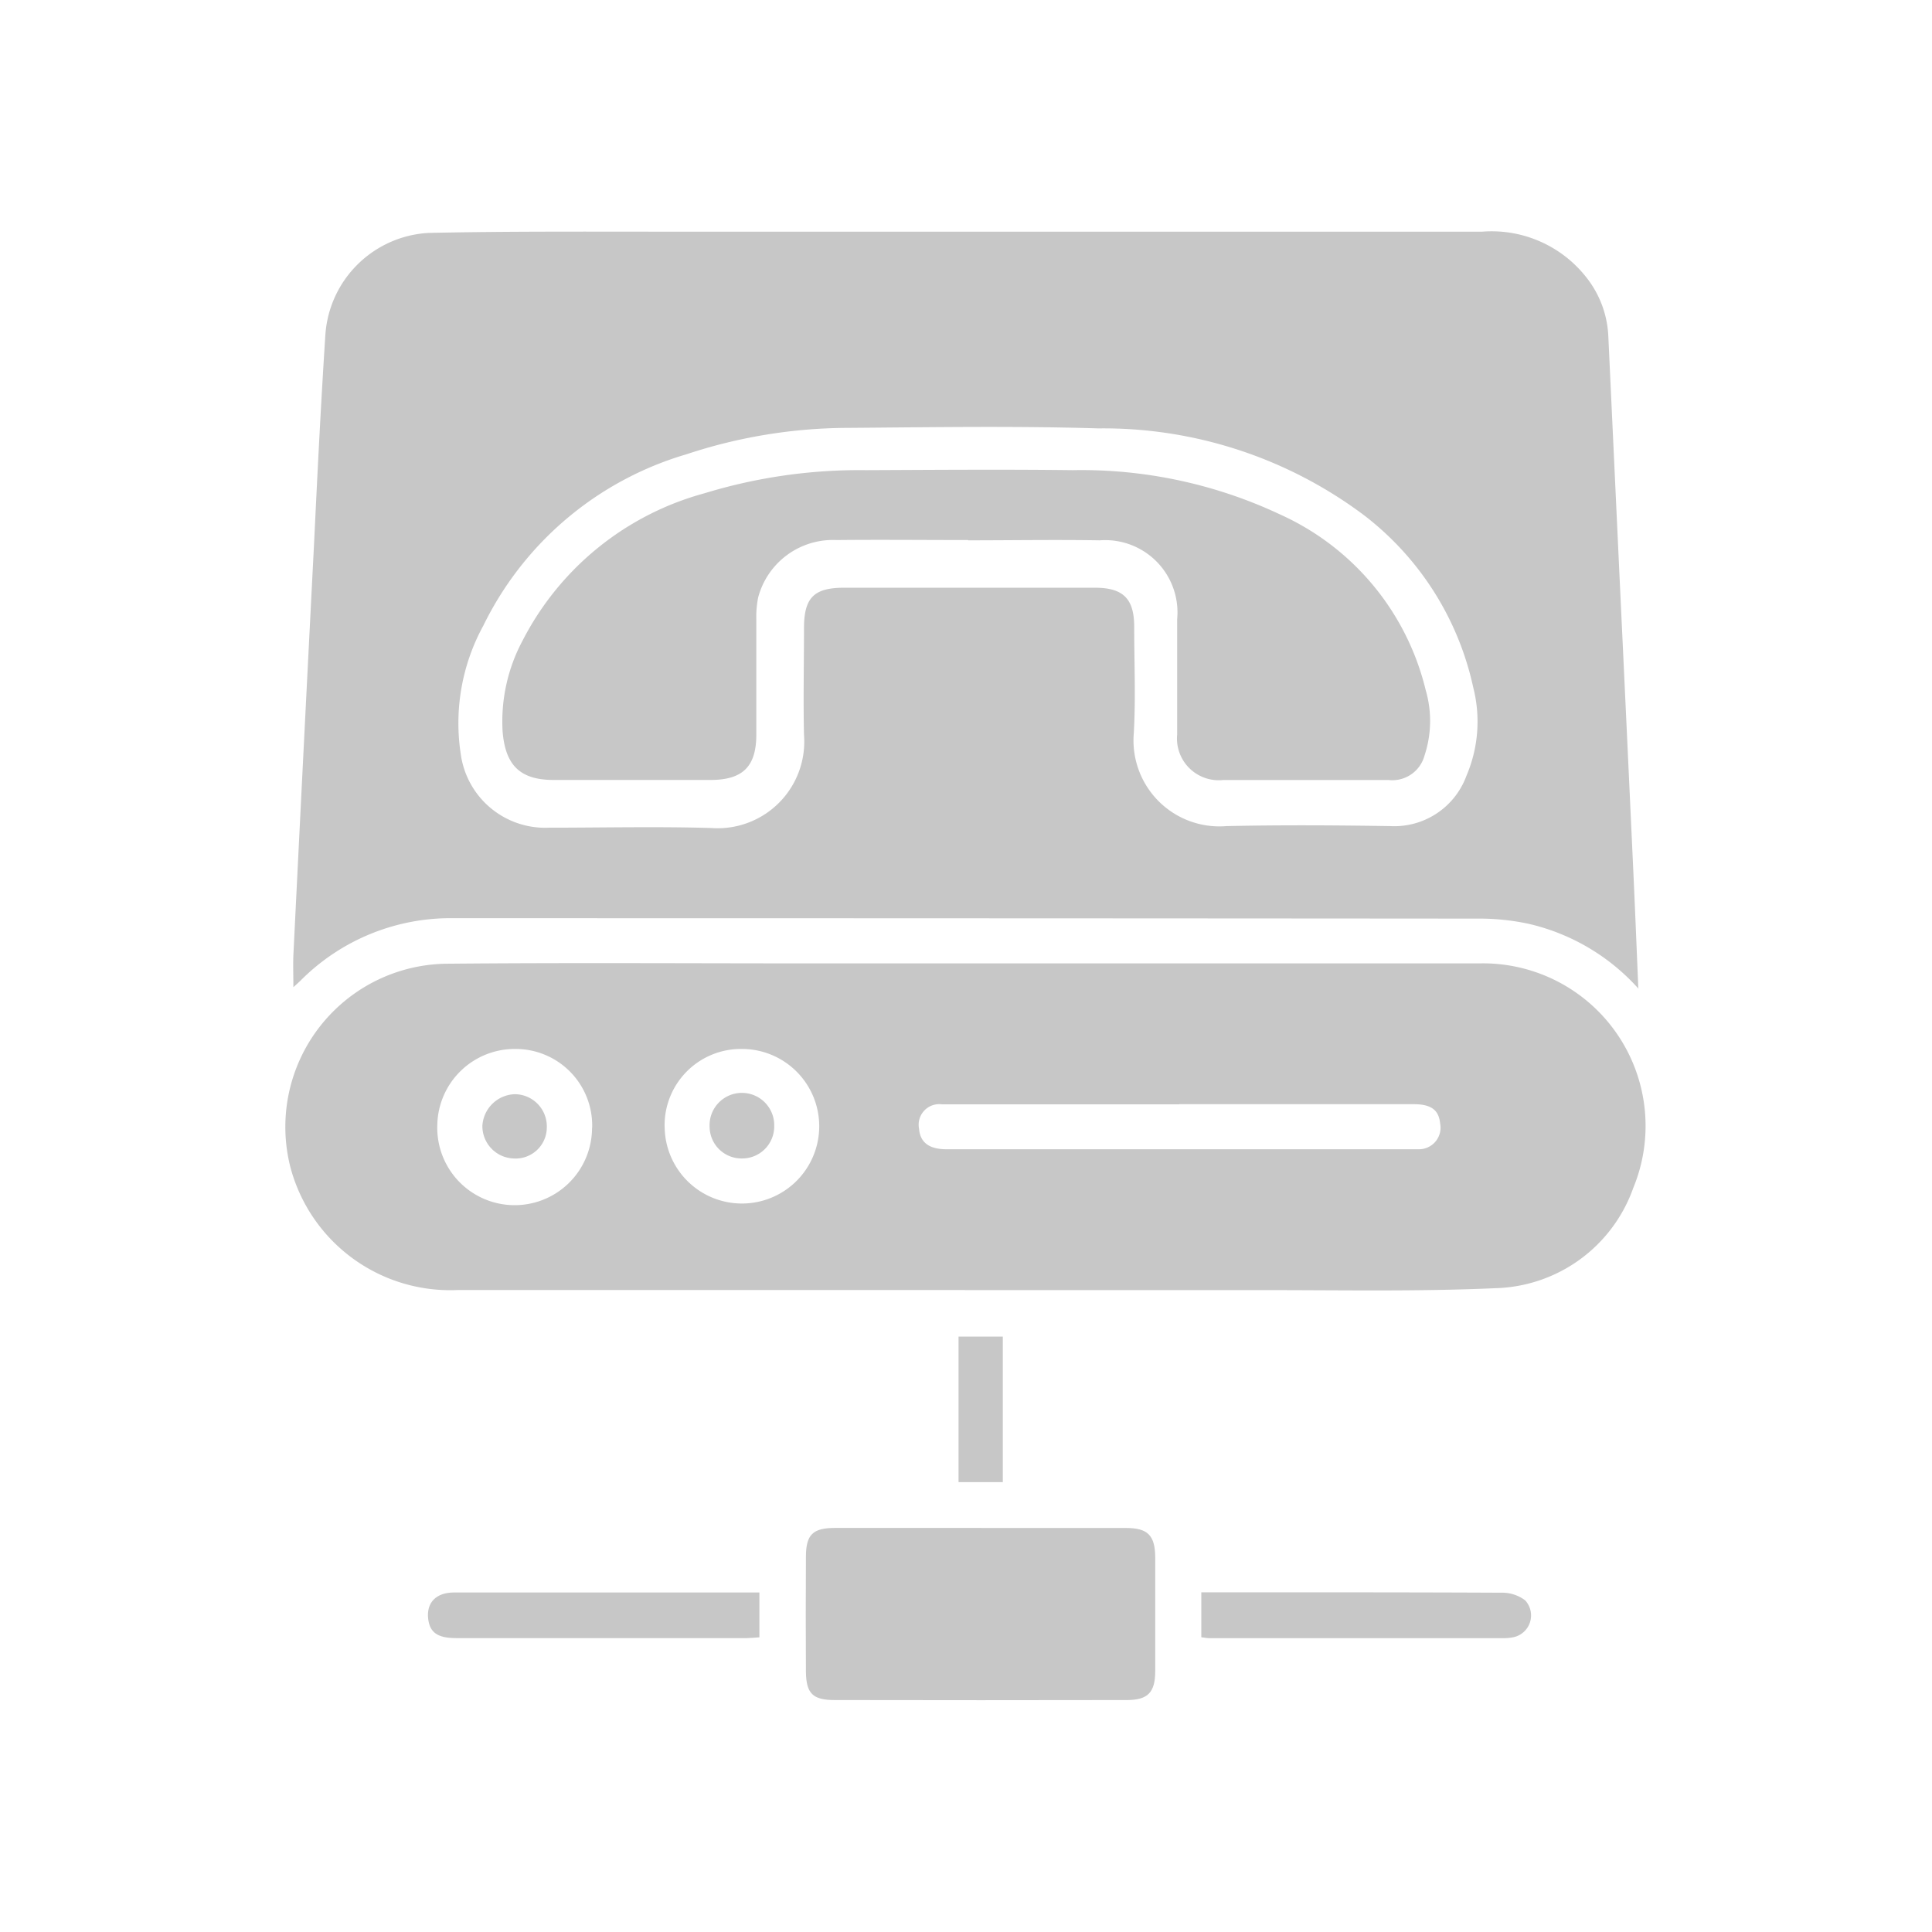
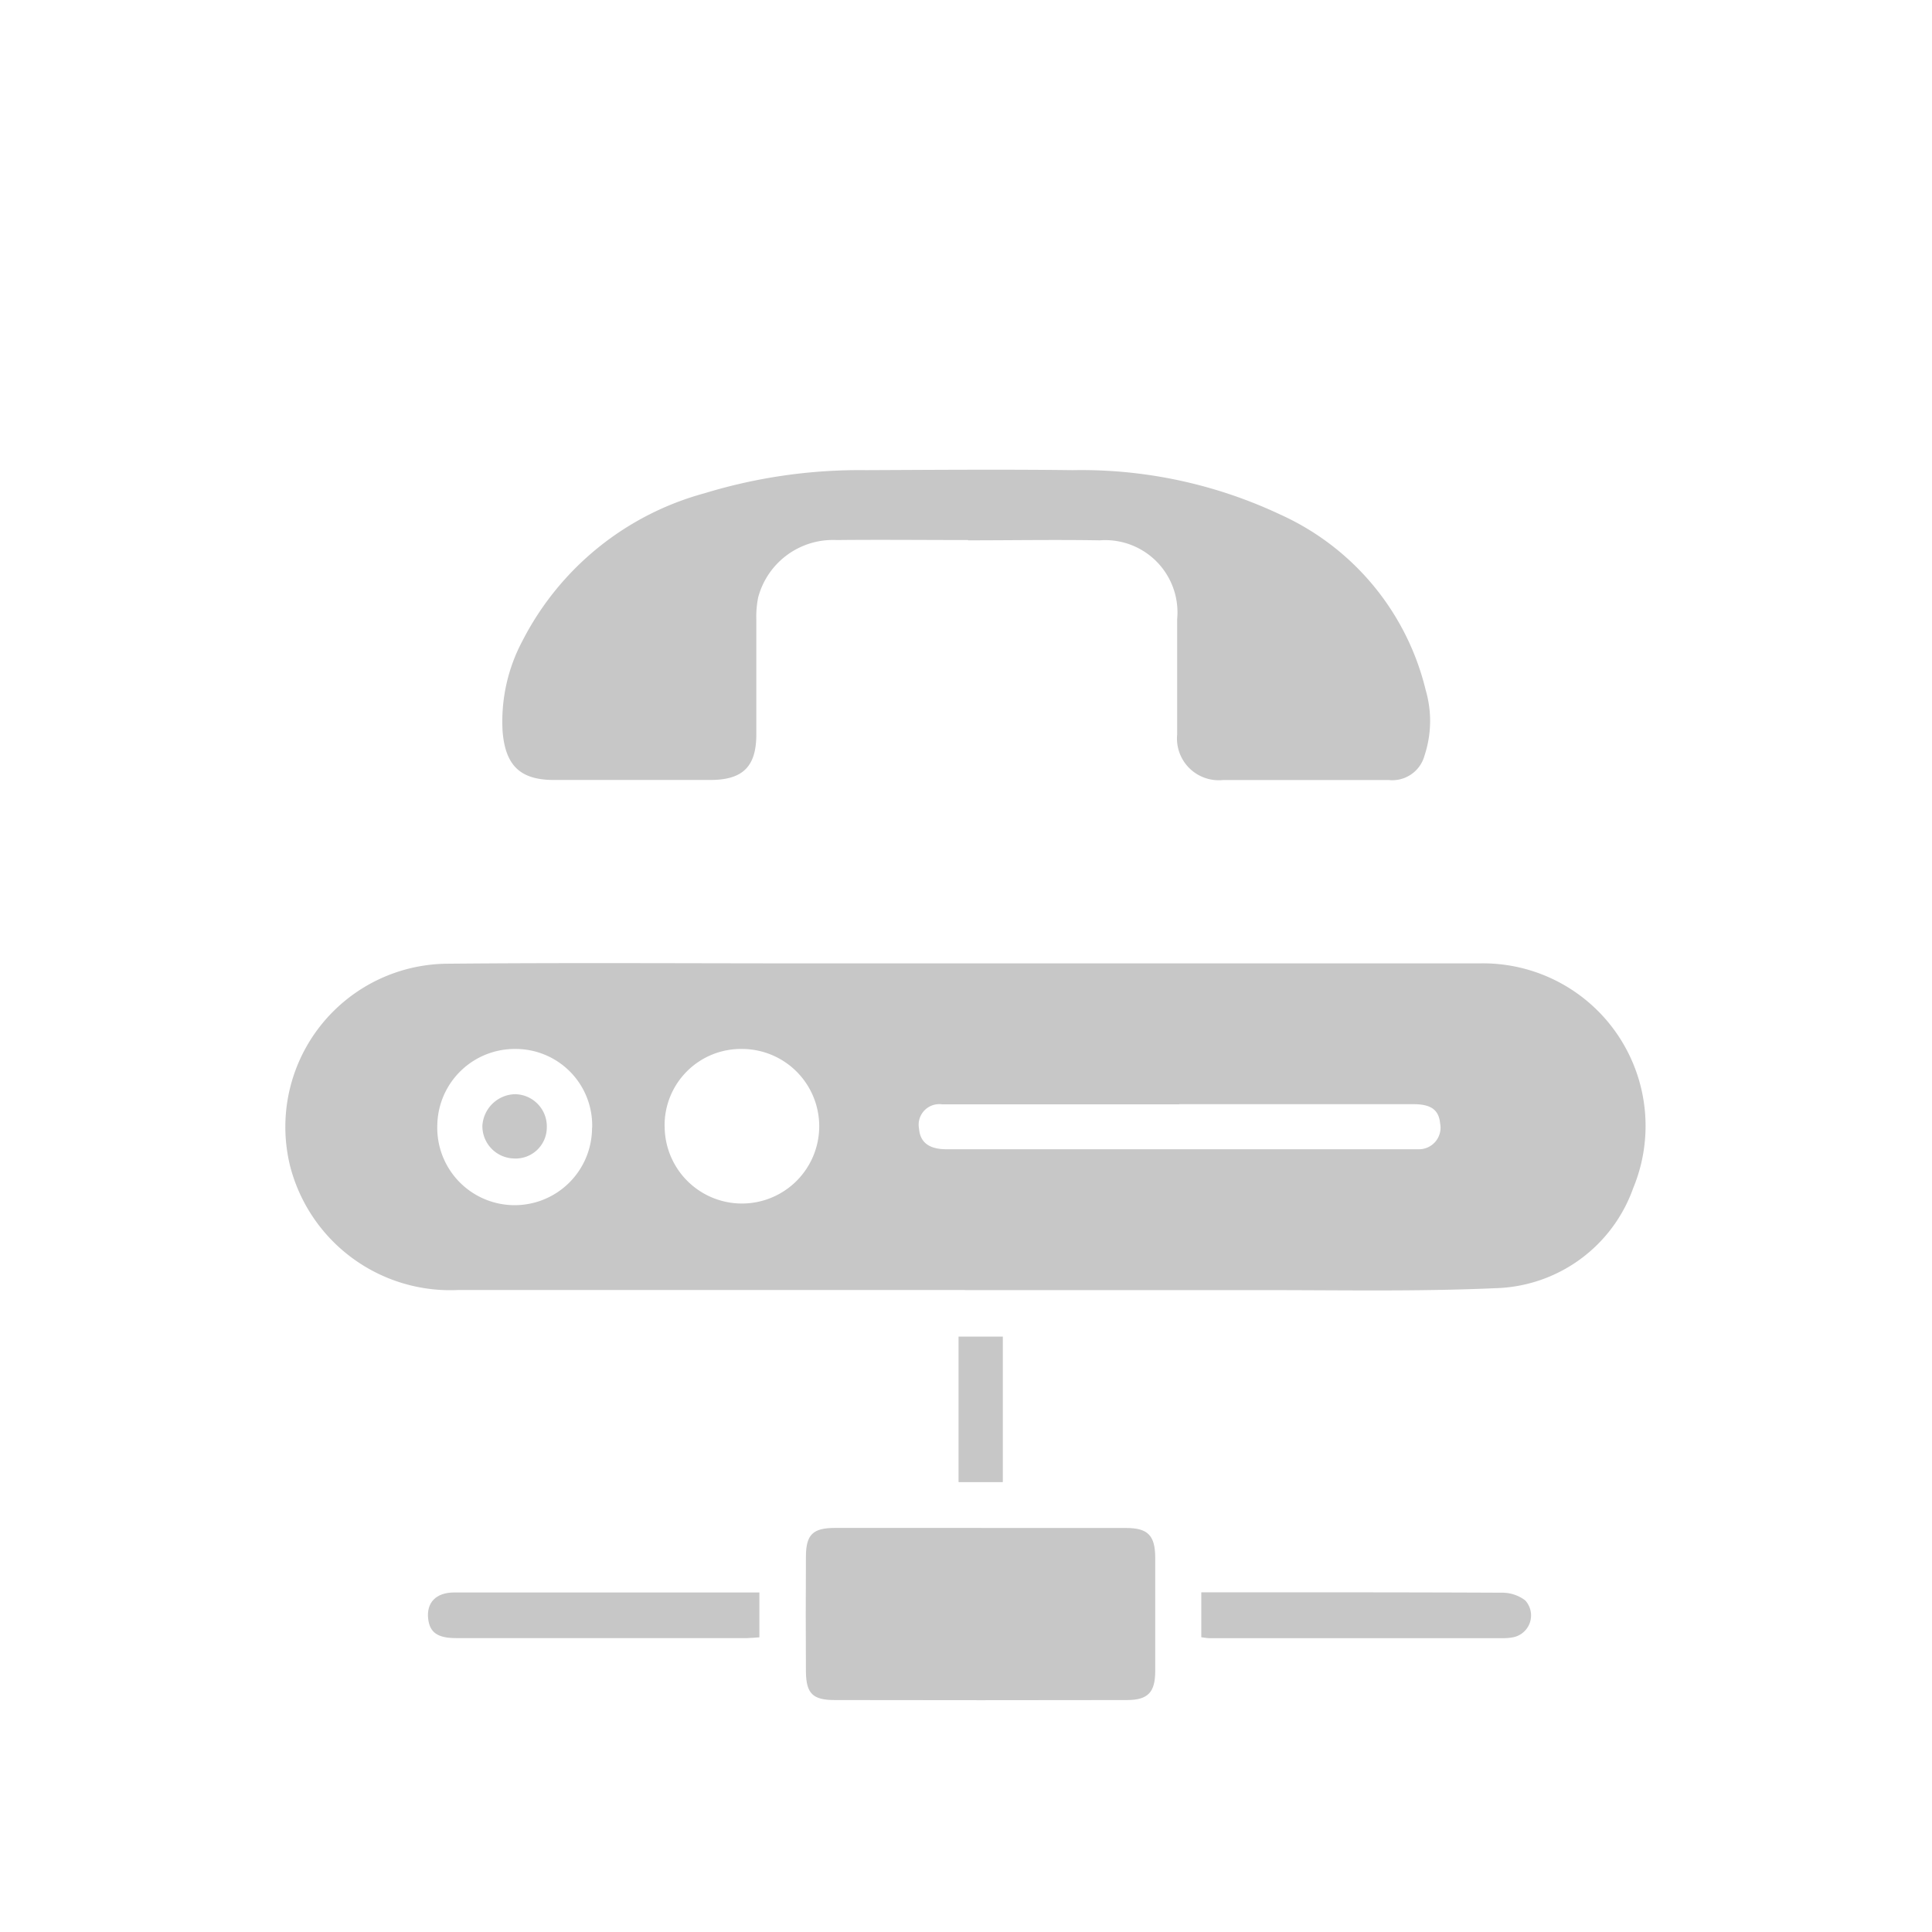
<svg xmlns="http://www.w3.org/2000/svg" width="34" height="34" viewBox="0 0 34 34">
  <defs>
    <clipPath id="clip-path">
      <rect id="Rectangle_3236" data-name="Rectangle 3236" width="23.956" height="25.844" fill="#c7c7c7" />
    </clipPath>
  </defs>
  <g id="_9026112_stack_icon" data-name="9026112_stack_icon" transform="translate(0.656 0.498)">
    <rect id="Rectangle_2476" data-name="Rectangle 2476" width="34" height="34" transform="translate(-0.656 -0.498)" fill="none" />
    <g id="Group_7133" data-name="Group 7133" transform="translate(4.365 3.579)">
      <g id="Group_7133-2" data-name="Group 7133" transform="translate(0 0)" clip-path="url(#clip-path)">
-         <path id="Path_23810" data-name="Path 23810" d="M23.91,13.325a3.714,3.714,0,0,0-1.938-1.145,4.15,4.15,0,0,0-.823-.091q-9.037-.007-18.075-.007a3.723,3.723,0,0,0-2.714,1.1c-.03.029-.061.057-.124.114,0-.21-.007-.388,0-.563Q.414,9.112.6,5.489C.659,4.26.72,3.03.8,1.8A1.927,1.927,0,0,1,2.616.022C4.011-.008,5.407,0,6.8,0Q13.981,0,21.159,0A2.117,2.117,0,0,1,23,.817a1.794,1.794,0,0,1,.376,1.006q.1,2.143.2,4.286.12,2.533.237,5.065c.032.69.06,1.381.092,2.152m-11.8-7.06c.745,0,1.491,0,2.236,0,.5,0,.692.194.692.688,0,.624.028,1.25-.007,1.872a1.512,1.512,0,0,0,1.63,1.635c.962-.021,1.924-.015,2.886,0a1.352,1.352,0,0,0,1.337-.883A2.425,2.425,0,0,0,21,8.023,5.21,5.21,0,0,0,19.08,4.992a7.65,7.65,0,0,0-4.68-1.53c-1.472-.045-2.947-.02-4.42-.009a9.112,9.112,0,0,0-2.831.466,5.791,5.791,0,0,0-3.568,3.01,3.575,3.575,0,0,0-.4,2.26,1.5,1.5,0,0,0,1.554,1.3c.953,0,1.908-.023,2.86.006A1.524,1.524,0,0,0,9.222,8.855c-.014-.624,0-1.248,0-1.872,0-.54.17-.717.709-.717q1.092,0,2.184,0" transform="translate(-0.094 0)" fill="#c7c7c7" />
        <path id="Path_23811" data-name="Path 23811" d="M11.959,27.342q-4.459,0-8.919,0A2.909,2.909,0,0,1,.084,25.159,2.872,2.872,0,0,1,2.835,21.6c2.132-.02,4.265-.006,6.4-.006q5.89,0,11.78,0a2.861,2.861,0,0,1,2.706,3.954,2.648,2.648,0,0,1-2.425,1.762c-1.41.063-2.824.031-4.237.034-1.7,0-3.4,0-5.1,0Zm3.775-3.268H12.953c-.467,0-.935,0-1.4,0a.362.362,0,0,0-.4.431c.019.238.175.359.479.36h8.212c.035,0,.07,0,.1,0a.38.38,0,0,0,.379-.454c-.023-.236-.156-.338-.462-.339q-2.066,0-4.132,0M5.4,24.487A1.347,1.347,0,0,0,4.053,23.1a1.363,1.363,0,0,0-1.378,1.335,1.362,1.362,0,1,0,2.723.055m1.278-.021A1.36,1.36,0,1,0,8.035,23.1a1.343,1.343,0,0,0-1.36,1.369" transform="translate(0 -8.717)" fill="#c7c7c7" />
        <path id="Path_23812" data-name="Path 23812" d="M18.455,38.262H21c.381,0,.511.129.513.518q0,1,0,2c0,.374-.128.509-.494.51q-2.574.005-5.147,0c-.387,0-.5-.117-.506-.492q-.006-1.014,0-2.028c0-.394.123-.509.514-.509q1.286,0,2.573,0" transform="translate(-6.204 -15.449)" fill="#c7c7c7" />
        <path id="Path_23813" data-name="Path 23813" d="M10.042,40.161v.792c-.082.005-.149.013-.216.014q-2.56,0-5.121,0c-.328,0-.464-.1-.492-.34-.032-.282.135-.461.453-.463.884,0,1.768,0,2.652,0h2.724" transform="translate(-1.699 -16.216)" fill="#c7c7c7" />
        <path id="Path_23814" data-name="Path 23814" d="M27.037,40.161h.891c1.463,0,2.926,0,4.389.007a.669.669,0,0,1,.42.135.392.392,0,0,1-.21.649.861.861,0,0,1-.18.016H27.179c-.042,0-.084-.009-.142-.016Z" transform="translate(-10.917 -16.216)" fill="#c7c7c7" />
        <rect id="Rectangle_3235" data-name="Rectangle 3235" width="0.779" height="2.561" transform="translate(11.848 19.445)" fill="#c7c7c7" />
        <path id="Path_23815" data-name="Path 23815" d="M14.6,8.265c-.772,0-1.543-.008-2.315,0a1.361,1.361,0,0,0-1.378,1.008,1.7,1.7,0,0,0-.033.386c0,.676,0,1.352,0,2.028,0,.566-.24.8-.808.8q-1.379,0-2.757,0c-.59,0-.851-.255-.9-.853a3.018,3.018,0,0,1,.352-1.6,5.1,5.1,0,0,1,3.2-2.592A9.325,9.325,0,0,1,12.8,7.035c1.213-.005,2.427-.015,3.641,0a8.213,8.213,0,0,1,3.649.779,4.567,4.567,0,0,1,2.564,3.092,1.934,1.934,0,0,1-.021,1.152.587.587,0,0,1-.631.43q-1.457,0-2.913,0a.735.735,0,0,1-.809-.8c0-.677,0-1.353,0-2.029a1.272,1.272,0,0,0-1.363-1.389c-.772-.013-1.543,0-2.315,0" transform="translate(-2.585 -2.838)" fill="#c7c7c7" />
        <path id="Path_23816" data-name="Path 23816" d="M6.95,26.04a.549.549,0,0,1-.587.549.57.57,0,0,1-.547-.572.591.591,0,0,1,.57-.559.567.567,0,0,1,.564.583" transform="translate(-2.348 -10.279)" fill="#c7c7c7" />
-         <path id="Path_23817" data-name="Path 23817" d="M13.085,26.589a.562.562,0,0,1-.561-.556.569.569,0,1,1,1.137-.012.564.564,0,0,1-.576.568" transform="translate(-5.057 -10.279)" fill="#c7c7c7" />
      </g>
    </g>
  </g>
</svg>